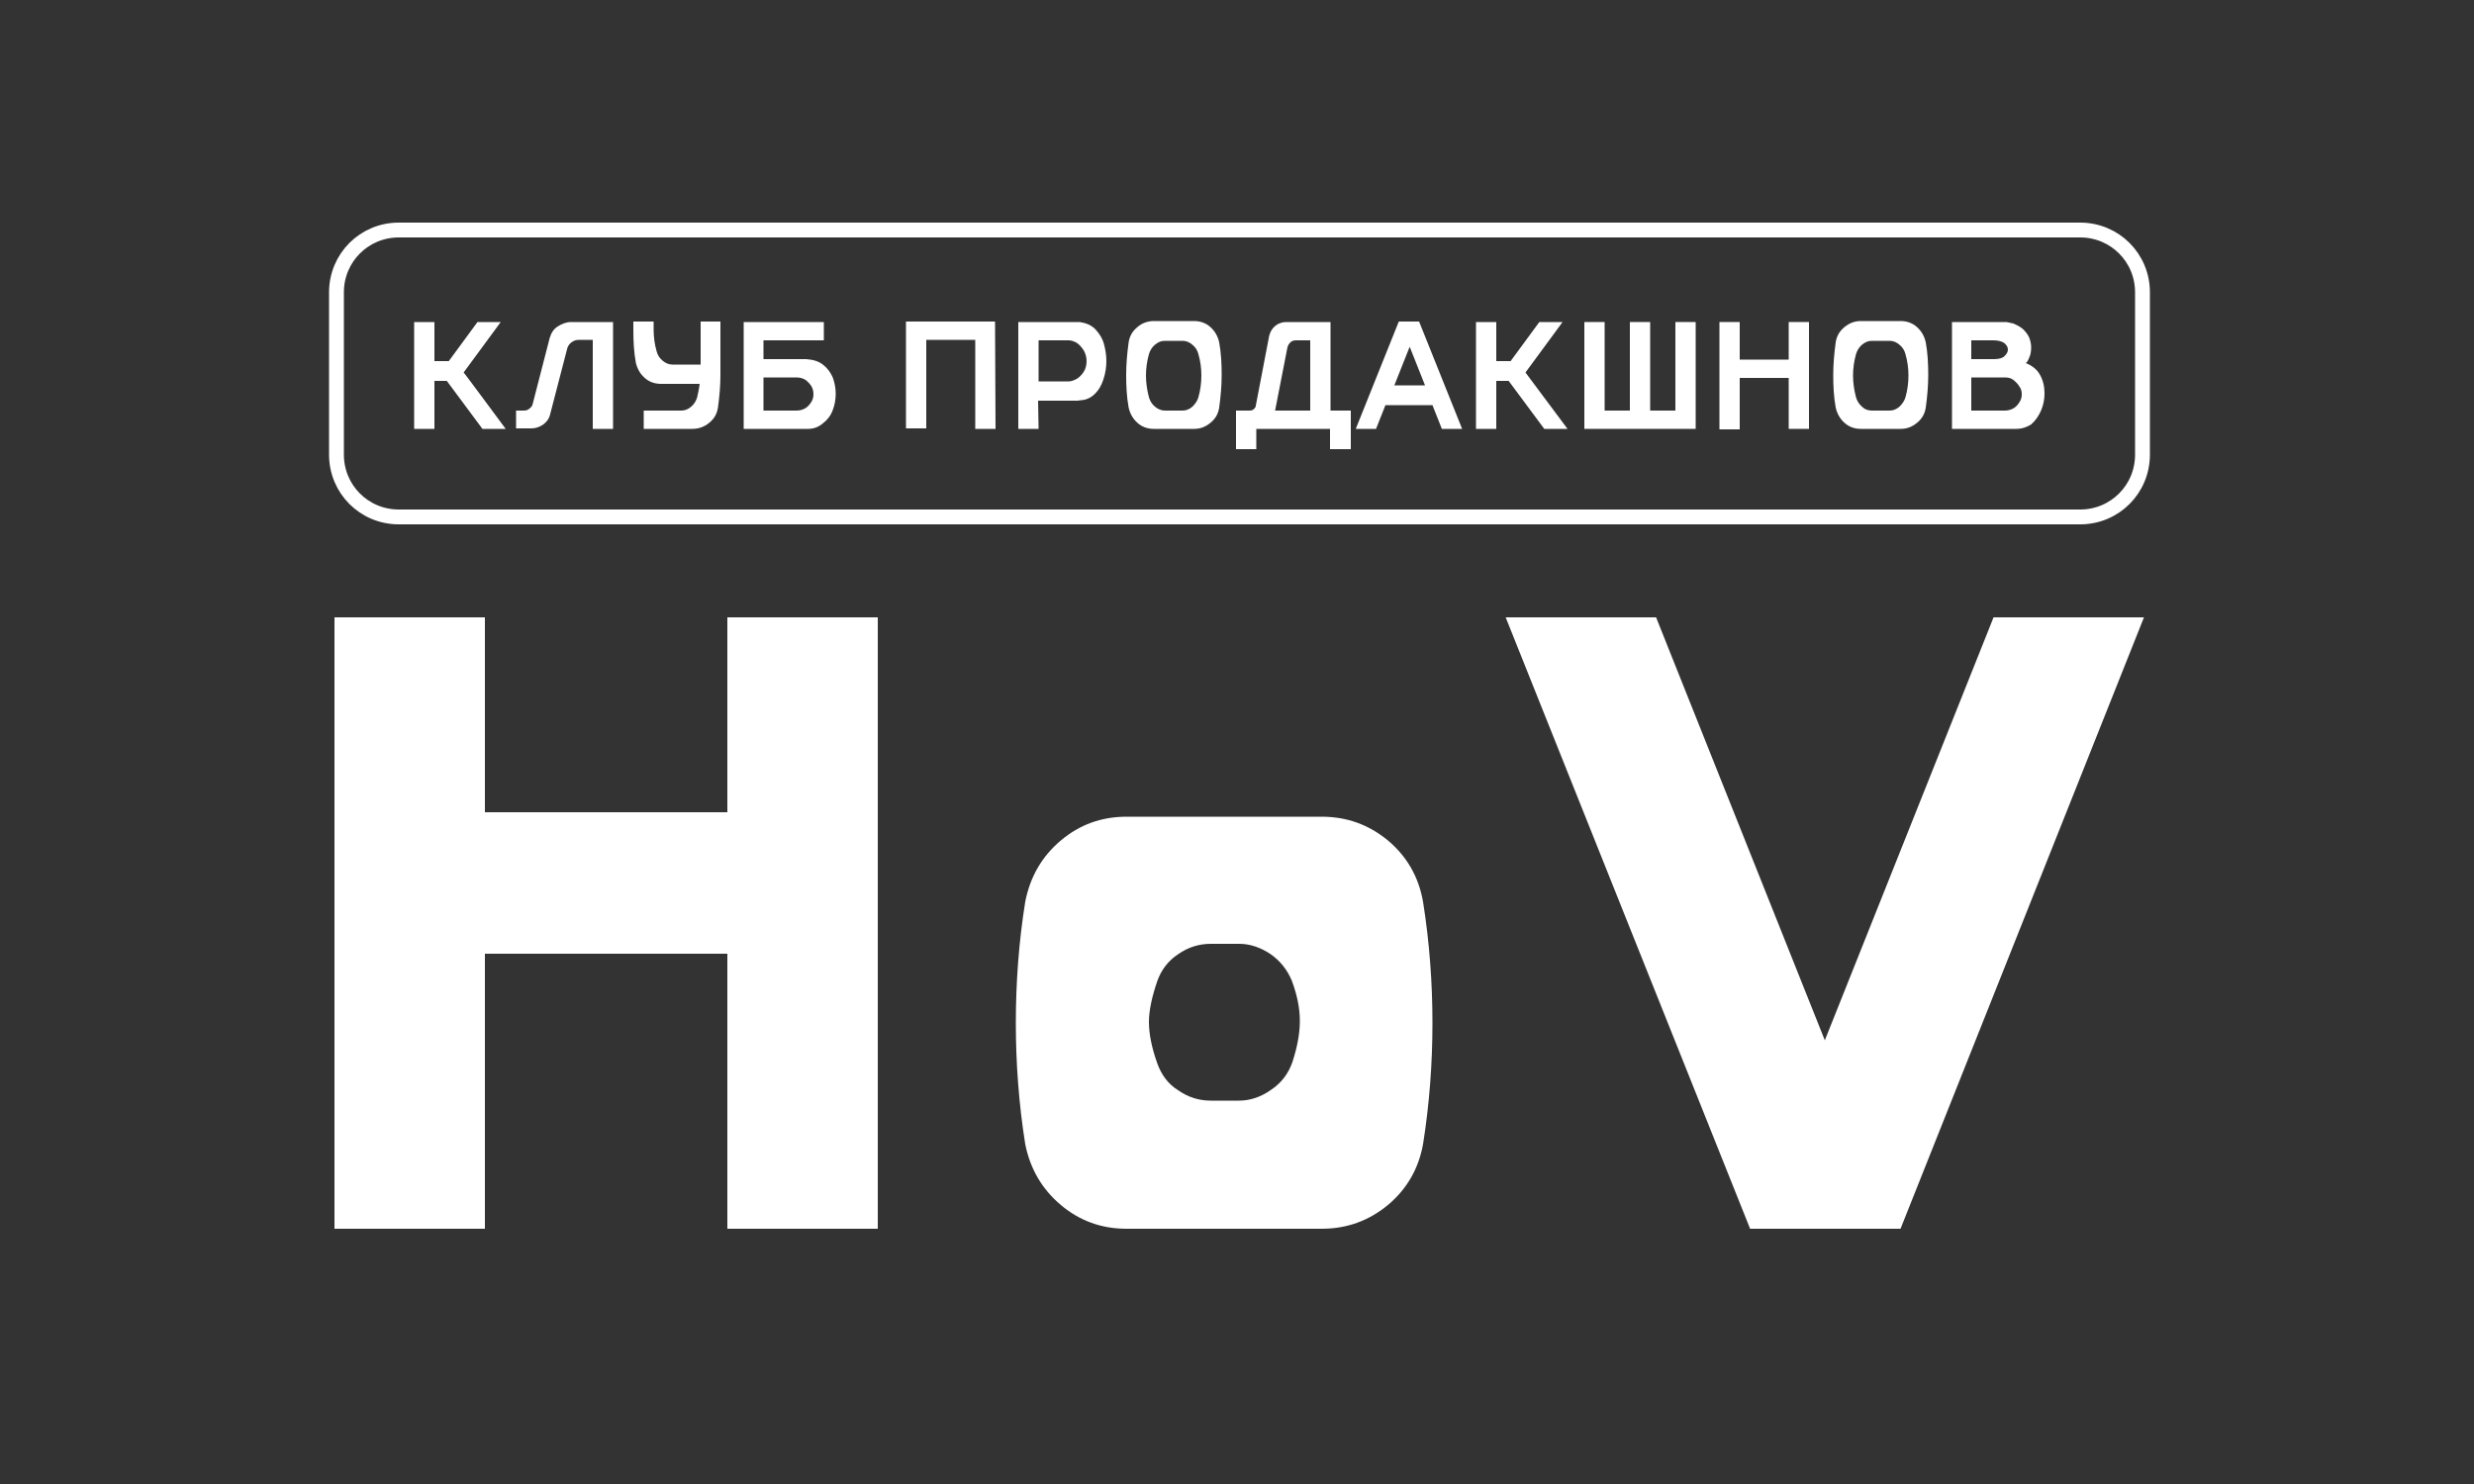
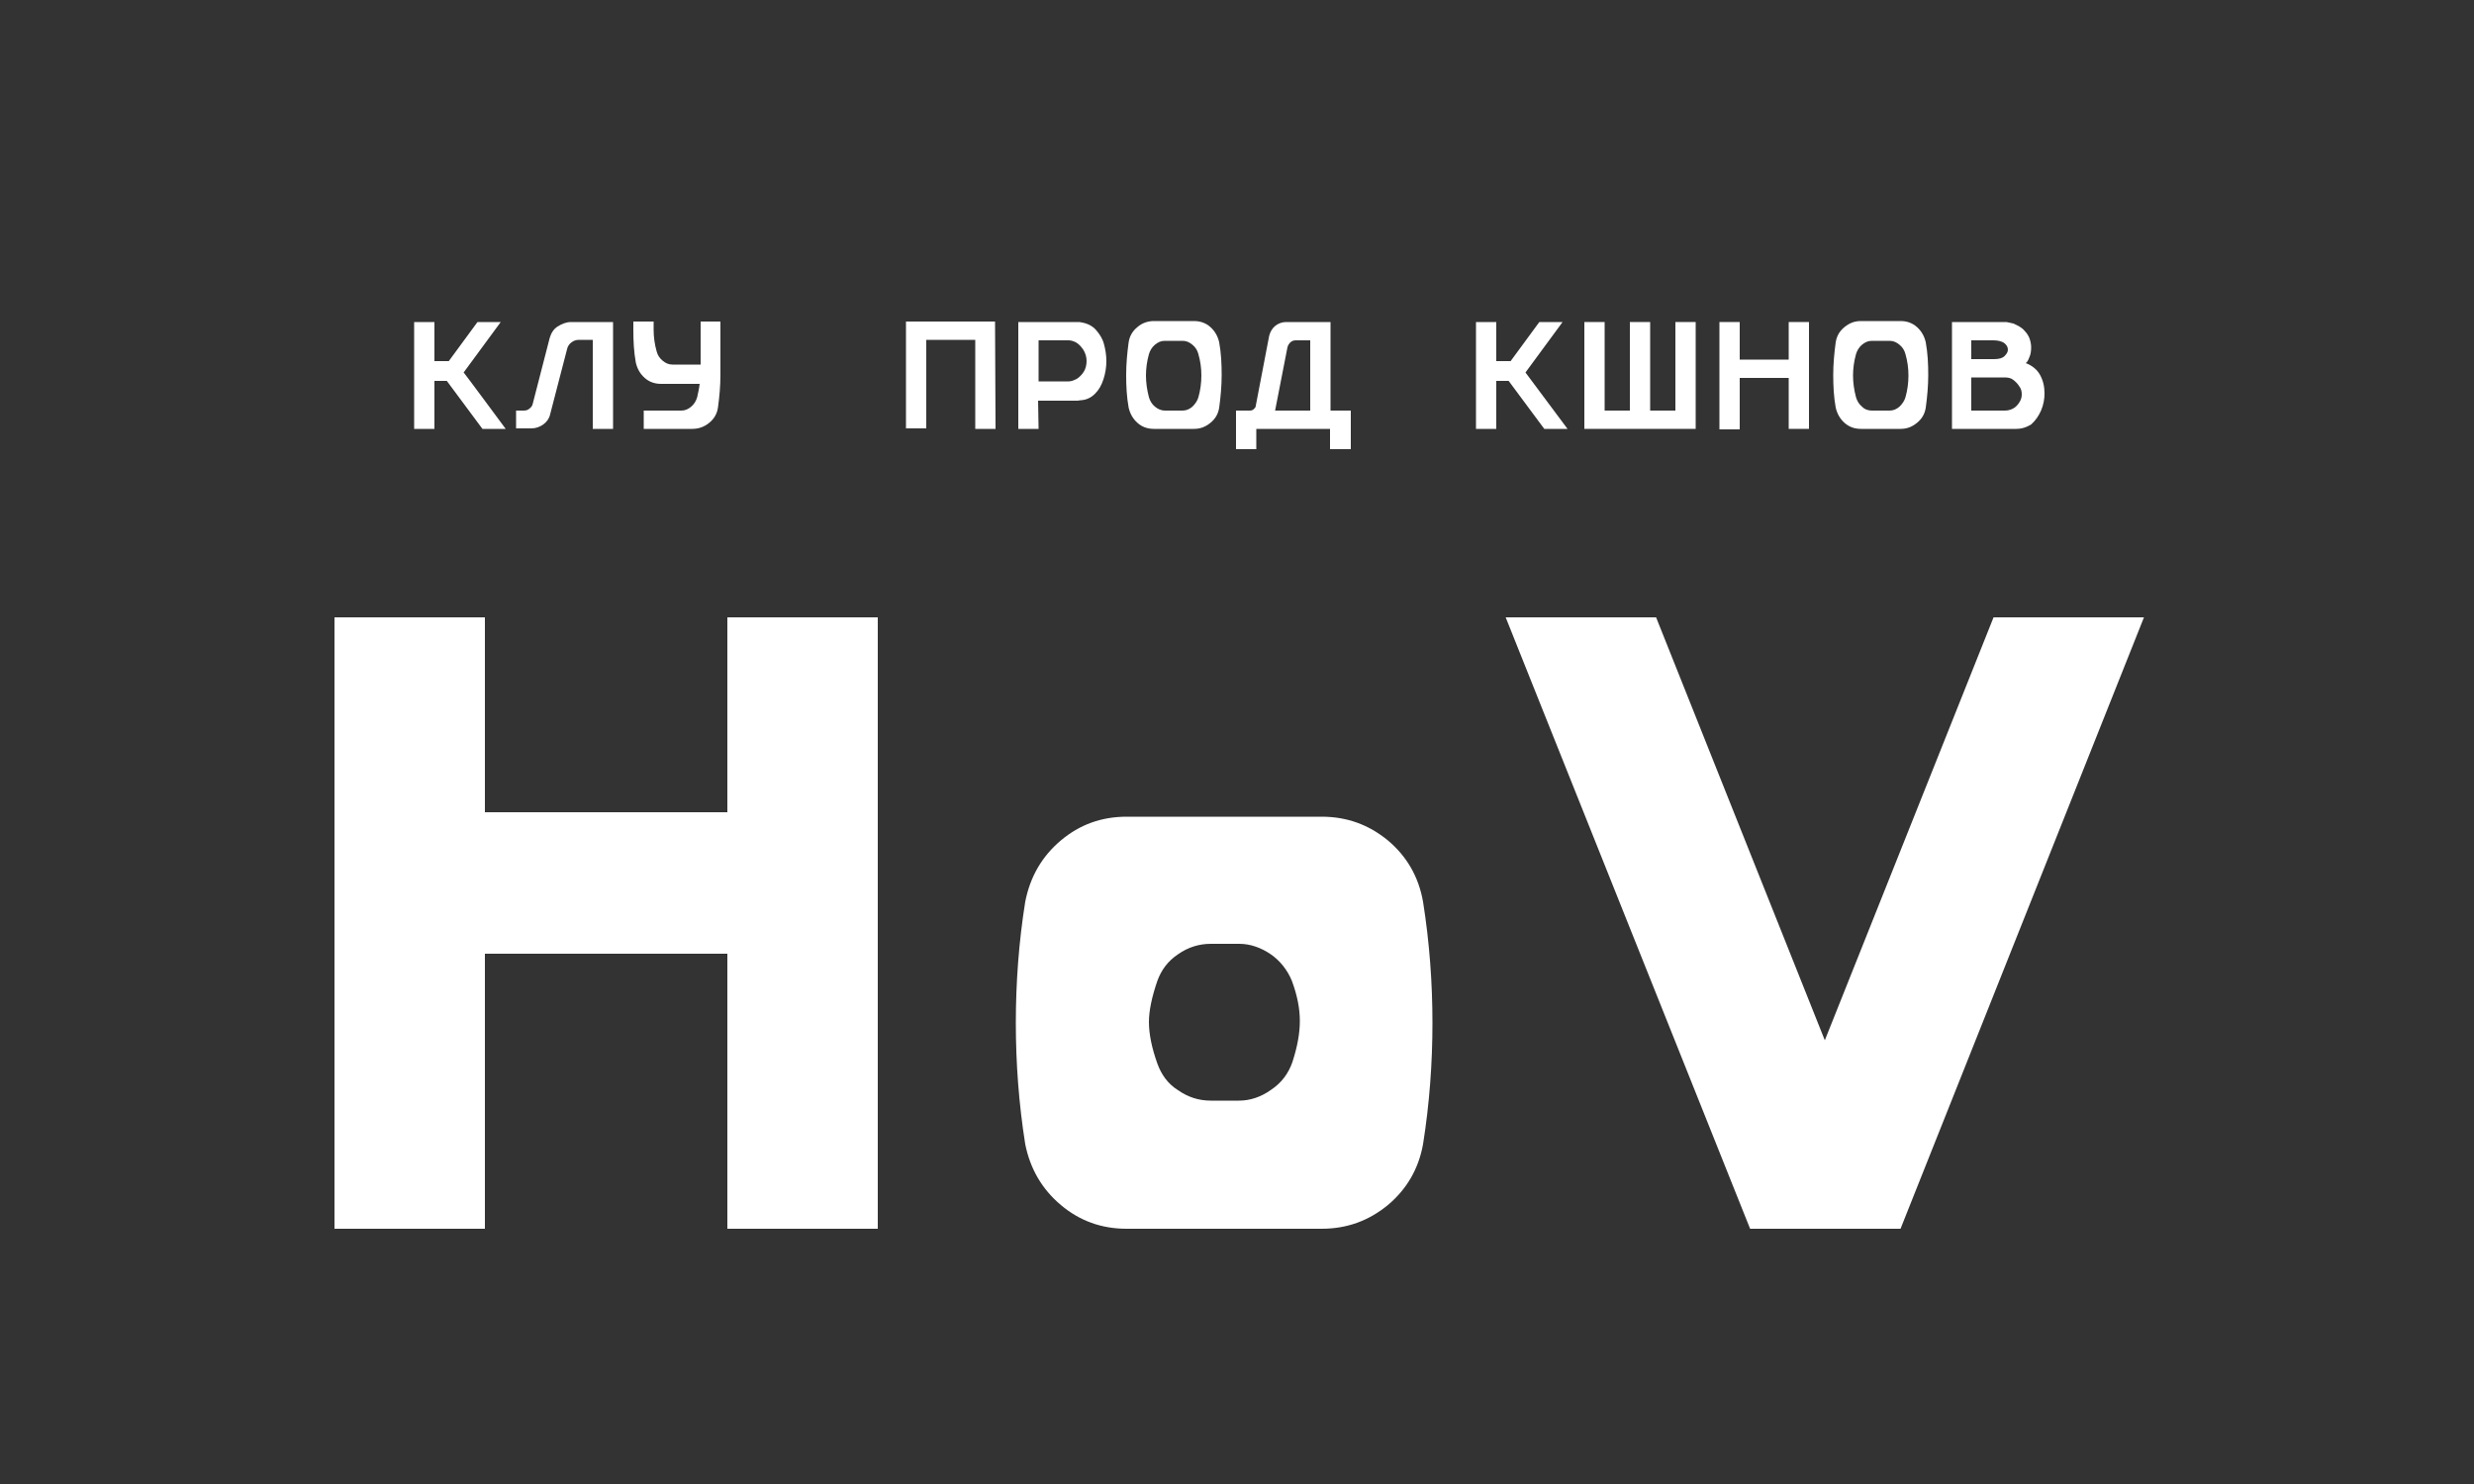
<svg xmlns="http://www.w3.org/2000/svg" version="1.1" id="_Слой_1" x="0px" y="0px" viewBox="0 0 500 300" style="enable-background:new 0 0 500 300;" xml:space="preserve">
  <rect x="0" y="0" width="500" height="300" fill="#333333" stroke="none" />
  <style type="text/css"> .st0{fill:#FFFFFF;} .st1{fill:none;stroke:#FFFFFF;stroke-width:3;stroke-miterlimit:10;} </style>
  <g>
    <path class="st0" d="M177.4,248.4H147v-55.6H98v55.6H67.6V124.8H98v39.4H147v-39.4h30.4V248.4z" />
    <path class="st0" d="M267.1,248.4h-39.4c-5.1,0-9.5-1.6-13.3-4.8s-6.2-7.3-7.2-12.3c-1.3-8.2-1.9-16.4-1.9-24.5s0.6-16.4,1.9-24.5 c1-5.1,3.4-9.2,7.2-12.4s8.2-4.8,13.3-4.8h39.4c5.1,0,9.5,1.6,13.4,4.8c3.8,3.2,6.2,7.3,7.1,12.4c1.3,8.2,1.9,16.4,1.9,24.5 s-0.6,16.3-1.9,24.5c-0.9,5-3.3,9.1-7.1,12.3C276.6,246.8,272.2,248.4,267.1,248.4L267.1,248.4z M250.4,222.5 c2.2,0,4.4-0.7,6.5-2.2c2.1-1.4,3.5-3.3,4.3-5.6c1-3.1,1.5-5.8,1.5-8.3s-0.5-5.1-1.6-8.1c-0.9-2.2-2.4-4.1-4.3-5.4 s-4.1-2.1-6.3-2.1h-5.8c-2.4,0-4.6,0.7-6.6,2.1c-2.1,1.4-3.4,3.2-4.2,5.4c-1.1,3.2-1.7,6-1.7,8.3c0,2.5,0.6,5.3,1.7,8.4 c0.8,2.2,2.1,4.1,4.2,5.4c2,1.4,4.2,2.1,6.6,2.1L250.4,222.5L250.4,222.5z" />
    <path class="st0" d="M384.1,248.4h-30.4l-49.4-123.6h30.4l34.1,85.5l34.1-85.5h30.4L384.1,248.4z" />
  </g>
  <g>
    <path class="st0" d="M102.2,86.7h-4.7L90.3,77h-2.5v9.7h-4.1V65.1h4.1V73h2.9l5.8-7.9h4.7l-7.5,10.2 C93.7,75.2,102.2,86.7,102.2,86.7z" />
    <path class="st0" d="M123.9,86.7h-4.1v-18h-2.8c-0.6,0-1.1,0.2-1.5,0.5c-0.4,0.3-0.8,0.8-0.9,1.4l-3.4,13.1 c-0.2,0.9-0.7,1.6-1.4,2.1c-0.7,0.5-1.5,0.8-2.4,0.8h-3.1V83h1.5c0.5,0,0.9-0.1,1.2-0.4c0.4-0.3,0.6-0.6,0.7-1.1l3.4-13.2 c0.3-1,0.8-1.8,1.6-2.3s1.7-0.9,2.7-0.9h8.5L123.9,86.7L123.9,86.7z" />
    <path class="st0" d="M139.9,86.7h-9.8V83h7.6c0.8,0,1.4-0.3,2-0.8c0.6-0.5,1-1.2,1.2-1.9c0.2-0.9,0.4-1.8,0.5-2.7h-7.8 c-1.3,0-2.4-0.4-3.3-1.2c-0.9-0.8-1.5-1.8-1.8-3.1c-0.4-2.2-0.5-4.4-0.5-6.6V65h4.1v1.7c0,1.4,0.2,2.9,0.6,4.3 c0.2,0.8,0.6,1.4,1.2,1.9c0.6,0.5,1.2,0.8,2,0.8h5.7V65h4v10.8c0,2.2-0.2,4.4-0.5,6.6c-0.2,1.3-0.8,2.3-1.8,3.1 C142.3,86.3,141.2,86.7,139.9,86.7L139.9,86.7z" />
-     <path class="st0" d="M163.3,86.7h-13V65.1h16.2v3.7h-12.2v3.8h8.6c1.4,0.1,2.5,0.4,3.4,1.1c0.9,0.7,1.5,1.5,2,2.6 c0.4,1.1,0.6,2.2,0.6,3.3s-0.2,2.3-0.6,3.3c-0.4,1.1-1.1,2-1.9,2.6C165.5,86.3,164.5,86.7,163.3,86.7L163.3,86.7z M161,83 c0.7,0,1.3-0.2,1.8-0.5s0.9-0.8,1.2-1.3c0.3-0.5,0.4-1,0.4-1.5c0-0.5-0.1-1.1-0.4-1.6s-0.7-0.9-1.2-1.3c-0.5-0.3-1.1-0.5-1.8-0.5 h-6.7V83L161,83L161,83z" />
    <path class="st0" d="M201.2,86.7h-4.1v-18h-9.9v17.9h-4.1V65h18L201.2,86.7L201.2,86.7z" />
    <path class="st0" d="M209.9,86.7h-4.1V65.1h12.1c0.2,0,0.4,0,0.8,0.1c1.1,0.2,2.1,0.7,2.8,1.5s1.3,1.7,1.6,2.8s0.5,2.3,0.5,3.5 s-0.2,2.5-0.6,3.7c-0.4,1.2-0.9,2.1-1.7,2.9s-1.7,1.2-2.7,1.3c-0.4,0-0.6,0.1-0.8,0.1h-8L209.9,86.7L209.9,86.7z M216,77.1 c0.5,0,1-0.2,1.6-0.5c0.5-0.3,1-0.8,1.4-1.4c0.4-0.6,0.6-1.4,0.6-2.2s-0.2-1.5-0.6-2.2c-0.4-0.6-0.8-1.1-1.4-1.5 c-0.5-0.3-1.1-0.5-1.6-0.5h-6.1v8.3L216,77.1L216,77.1z" />
    <path class="st0" d="M241.3,86.7h-8.1c-1.3,0-2.4-0.4-3.3-1.2c-0.9-0.8-1.5-1.8-1.8-3.1c-0.4-2.2-0.5-4.4-0.5-6.6s0.2-4.4,0.5-6.6 c0.2-1.3,0.8-2.3,1.8-3.1c0.9-0.8,2.1-1.2,3.3-1.2h8.1c1.3,0,2.4,0.4,3.3,1.2c0.9,0.8,1.5,1.8,1.8,3.1c0.4,2.2,0.5,4.4,0.5,6.6 s-0.2,4.4-0.5,6.6c-0.2,1.3-0.8,2.3-1.8,3.1C243.6,86.3,242.6,86.7,241.3,86.7z M239,83c0.8,0,1.4-0.3,2-0.8c0.6-0.6,1-1.2,1.2-1.9 c0.4-1.4,0.6-2.9,0.6-4.4s-0.2-2.9-0.6-4.3c-0.2-0.8-0.6-1.4-1.2-1.9c-0.6-0.5-1.2-0.8-2-0.8h-3.6c-0.8,0-1.4,0.3-2,0.8 c-0.6,0.5-1,1.2-1.2,1.9c-0.4,1.4-0.6,2.9-0.6,4.3s0.2,2.9,0.6,4.4c0.2,0.7,0.6,1.4,1.2,1.9s1.3,0.8,2,0.8H239z" />
    <path class="st0" d="M272.9,90.8h-4.1v-4.1h-14.9v4.1h-4.1V83h2.8c0.3,0,0.6-0.1,0.8-0.3c0.2-0.2,0.4-0.4,0.4-0.7l2.7-14.1 c0.2-0.8,0.6-1.5,1.2-2s1.4-0.8,2.2-0.8h9V83h4.1V90.8z M264.8,83V68.8h-2.9c-0.4,0-0.8,0.1-1.1,0.4c-0.3,0.3-0.5,0.6-0.6,1 L257.7,83L264.8,83L264.8,83z" />
-     <path class="st0" d="M295.5,86.7h-4.1l-1.9-4.8h-9.5l-1.9,4.8h-4.1l8.7-21.7h4.1L295.5,86.7L295.5,86.7z M288,77.9l-3.1-7.8 l-3.1,7.8H288z" />
    <path class="st0" d="M316.8,86.7h-4.7l-7.2-9.7h-2.5v9.7h-4.1V65.1h4.1V73h2.9l5.8-7.9h4.7l-7.5,10.2L316.8,86.7z" />
    <path class="st0" d="M342.7,86.7h-22.5V65.1h4.1V83h5.1V65.1h4.1V83h5.1V65.1h4.1L342.7,86.7L342.7,86.7z" />
    <path class="st0" d="M365.6,86.7h-4.1V76.4h-9.9v10.4h-4.1V65.1h4.1v7.6h9.9v-7.6h4.1V86.7z" />
    <path class="st0" d="M384.1,86.7h-8c-1.3,0-2.4-0.4-3.3-1.2c-0.9-0.8-1.5-1.8-1.8-3.1c-0.4-2.2-0.5-4.4-0.5-6.6s0.2-4.4,0.5-6.6 c0.2-1.3,0.8-2.3,1.8-3.1s2-1.2,3.3-1.2h8c1.3,0,2.4,0.4,3.3,1.2s1.5,1.8,1.8,3.1c0.4,2.2,0.5,4.4,0.5,6.6s-0.2,4.4-0.5,6.6 c-0.2,1.3-0.8,2.3-1.8,3.1S385.4,86.7,384.1,86.7z M381.9,83c0.8,0,1.4-0.3,2-0.8c0.6-0.6,1-1.2,1.2-1.9c0.4-1.4,0.6-2.9,0.6-4.4 s-0.2-2.9-0.6-4.3c-0.2-0.8-0.6-1.4-1.2-1.9s-1.2-0.8-2-0.8h-3.6c-0.8,0-1.4,0.3-2,0.8c-0.6,0.5-1,1.2-1.2,1.9 c-0.4,1.4-0.6,2.9-0.6,4.3s0.2,2.9,0.6,4.4c0.2,0.7,0.6,1.4,1.2,1.9c0.6,0.6,1.3,0.8,2,0.8H381.9z" />
    <path class="st0" d="M407.5,86.7h-13V65.1h10.8c0.1,0,0.4,0,0.7,0.1s0.6,0.1,0.9,0.2c0.9,0.4,1.7,0.8,2.2,1.4 c0.5,0.5,0.9,1.1,1.1,1.7s0.3,1.2,0.3,1.7c0,0.8-0.1,1.5-0.4,2.1c-0.2,0.6-0.5,1-0.7,1.1c1.3,0.5,2.3,1.3,2.9,2.4s0.9,2.3,0.9,3.7 c0,1.2-0.2,2.3-0.7,3.5c-0.5,1.1-1.1,2-2,2.8C409.7,86.3,408.7,86.7,407.5,86.7L407.5,86.7z M403,72.6c1,0,1.7-0.2,2.1-0.6 s0.7-0.8,0.7-1.3c0-0.6-0.3-1-0.8-1.4c-0.5-0.3-1.2-0.5-2.1-0.5h-4.5v3.8H403z M405.2,83c0.7,0,1.3-0.2,1.8-0.5 c0.5-0.3,0.9-0.8,1.2-1.3c0.3-0.5,0.4-1,0.4-1.5c0-0.5-0.1-1.1-0.5-1.6c-0.3-0.5-0.7-0.9-1.2-1.3s-1.1-0.5-1.8-0.5h-6.7V83 L405.2,83L405.2,83z" />
  </g>
-   <path class="st1" d="M80.6,46.5h339.8c7,0,12.6,5.6,12.6,12.6v32.8c0,7-5.6,12.6-12.6,12.6H80.6c-7,0-12.6-5.6-12.6-12.6V59.1 C68,52.1,73.6,46.5,80.6,46.5z" />
</svg>